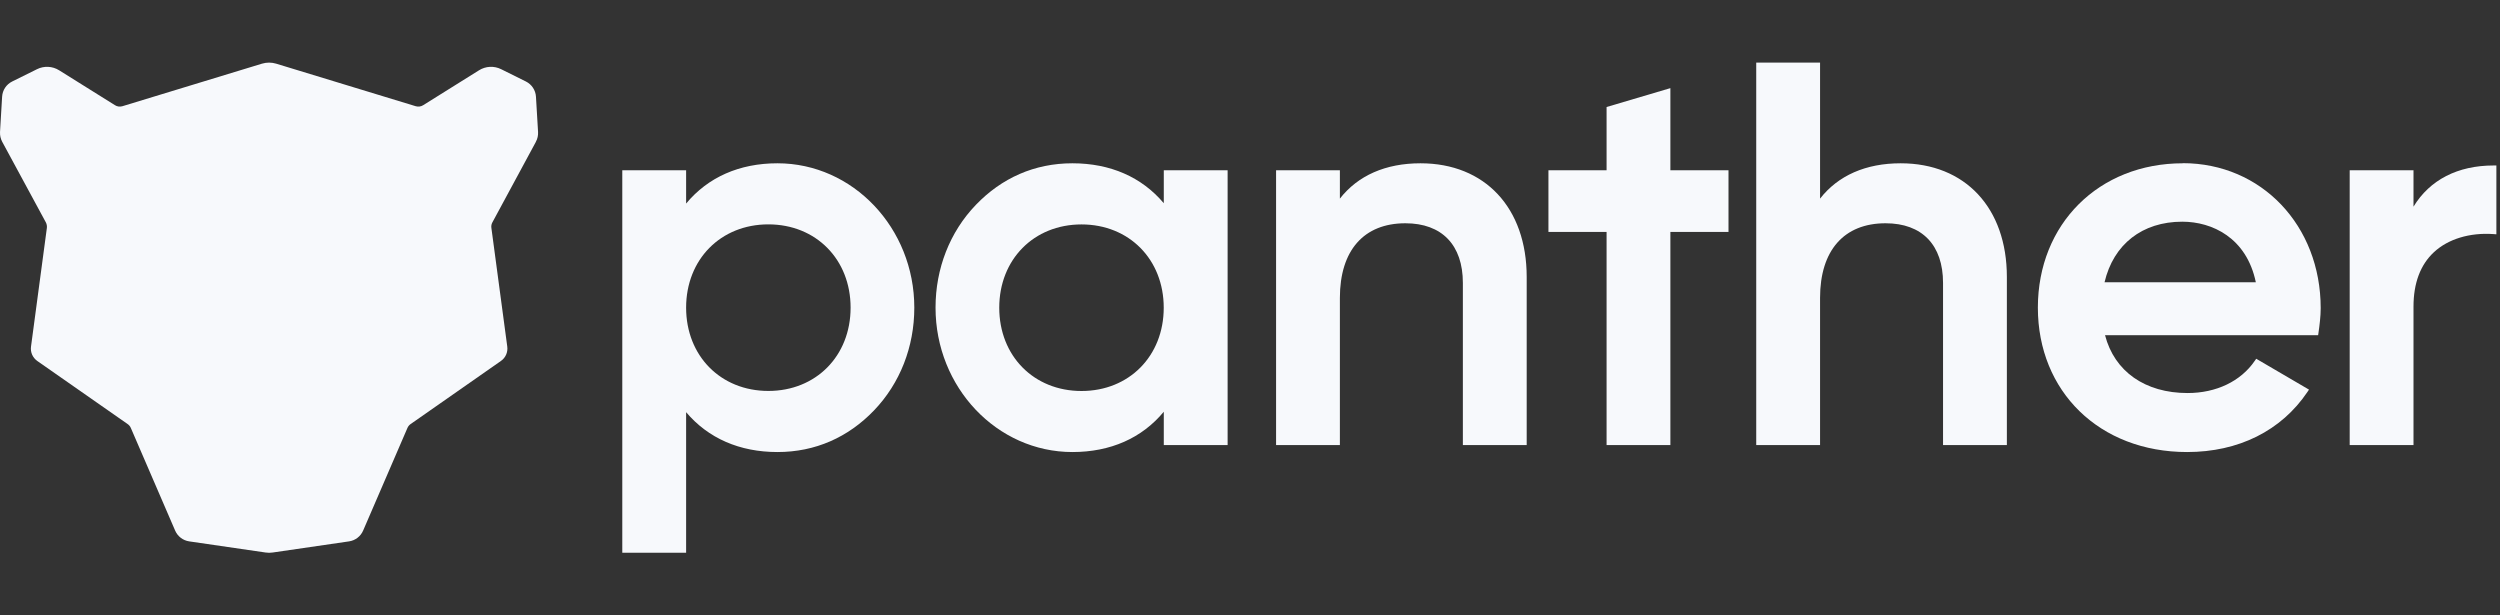
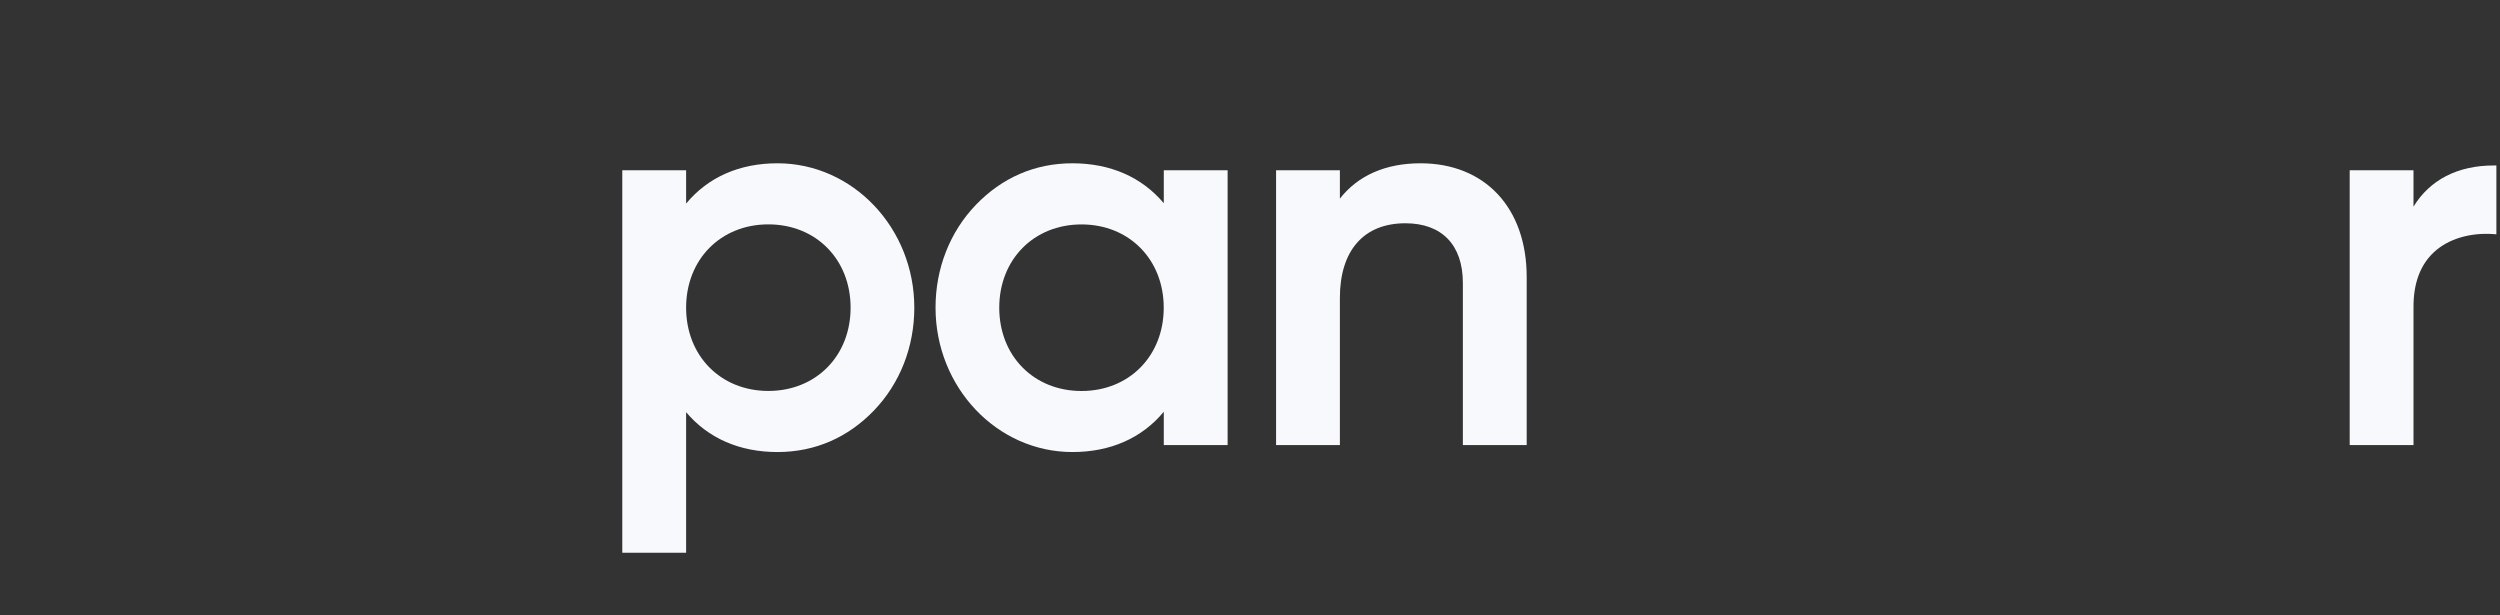
<svg xmlns="http://www.w3.org/2000/svg" width="130" height="32" viewBox="0 0 130 32" fill="none">
  <rect x="0" y="0" width="130" height="32" fill="#333333" stroke="none" />
  <g clip-path="url(#clip0_756_1981)">
-     <path d="M94.643 10.328C95.583 9.125 97.022 8.491 98.835 8.491C102.19 8.491 104.357 10.812 104.357 14.402V23.143H101.038V14.711C101.038 12.74 99.947 11.61 98.049 11.61C95.886 11.61 94.643 13.024 94.643 15.493V23.143H91.324V3.256H94.643V10.328Z" fill="#F7F9FC" />
-     <path d="M86.86 23.143V12.06H89.882V8.853H86.86V4.583L83.542 5.565V8.853H80.519V12.06H83.542V23.143H86.86Z" fill="#F7F9FC" />
    <path fill-rule="evenodd" clip-rule="evenodd" d="M40.428 8.491C38.452 8.491 36.817 9.213 35.678 10.585V8.853H32.359V28.741H35.678V21.433C36.823 22.79 38.459 23.506 40.429 23.506C42.4 23.506 44.107 22.738 45.446 21.345C46.8 19.936 47.544 18.038 47.544 15.998C47.544 11.858 44.353 8.492 40.428 8.491ZM39.955 11.667C42.433 11.667 44.231 13.49 44.231 15.998C44.231 18.507 42.433 20.329 39.955 20.329C37.476 20.329 35.678 18.507 35.678 15.998C35.678 13.49 37.476 11.667 39.955 11.667Z" fill="#F7F9FC" />
    <path fill-rule="evenodd" clip-rule="evenodd" d="M60.514 10.564C59.369 9.207 57.734 8.491 55.763 8.491C53.792 8.491 52.085 9.258 50.746 10.652C49.392 12.06 48.648 13.958 48.648 15.998C48.648 20.139 51.84 23.506 55.766 23.506C57.743 23.506 59.378 22.784 60.517 21.411V23.143H63.836V8.853H60.517V10.561L60.514 10.564ZM56.238 20.332C53.759 20.332 51.961 18.51 51.961 16.001C51.961 13.493 53.759 11.67 56.238 11.67C58.716 11.67 60.514 13.493 60.514 16.001C60.514 18.51 58.716 20.332 56.238 20.332Z" fill="#F7F9FC" />
    <path d="M69.674 10.328C70.614 9.125 72.053 8.491 73.866 8.491C77.221 8.491 79.388 10.812 79.388 14.402V23.143H76.069V14.711C76.069 12.74 74.978 11.61 73.08 11.61C70.916 11.61 69.674 13.024 69.674 15.493V23.143H66.356V8.853H69.674V10.328Z" fill="#F7F9FC" />
-     <path fill-rule="evenodd" clip-rule="evenodd" d="M113.507 8.491C109.139 8.491 105.969 11.649 105.969 15.998C105.969 20.348 109.161 23.506 113.731 23.506C116.402 23.506 118.623 22.4 119.981 20.39L120.068 20.26L117.324 18.655L117.245 18.767C116.517 19.828 115.245 20.438 113.755 20.438C111.545 20.438 109.952 19.317 109.462 17.431H120.543L120.561 17.304C120.618 16.911 120.676 16.452 120.676 16.023C120.676 11.725 117.593 8.485 113.504 8.485L113.507 8.491ZM113.479 11.528C115.027 11.528 116.822 12.36 117.303 14.678H109.436C109.901 12.701 111.4 11.528 113.479 11.528Z" fill="#F7F9FC" />
    <path d="M125.502 10.746V8.853H122.184V23.143H125.502V15.944C125.502 14.723 125.859 13.768 126.566 13.112C127.301 12.429 128.424 12.087 129.655 12.172L129.812 12.184V8.605H129.664C127.796 8.605 126.343 9.359 125.502 10.746Z" fill="#F7F9FC" />
-     <path d="M27.87 7.369L25.604 11.564C25.555 11.652 25.537 11.752 25.552 11.851L26.378 18.023C26.417 18.313 26.29 18.603 26.048 18.77L21.351 22.052C21.279 22.103 21.224 22.17 21.188 22.251L18.882 27.592C18.752 27.891 18.477 28.103 18.154 28.151L14.176 28.731C14.055 28.75 13.934 28.75 13.813 28.731L9.836 28.151C9.513 28.103 9.238 27.891 9.108 27.592L6.802 22.251C6.768 22.17 6.711 22.103 6.638 22.052L1.942 18.773C1.7 18.603 1.573 18.316 1.612 18.026L2.437 11.854C2.449 11.755 2.431 11.655 2.386 11.567L0.113 7.369C0.032 7.215 -0.008 7.04 0.001 6.865L0.11 5.027C0.131 4.688 0.328 4.389 0.633 4.238L1.927 3.597C2.292 3.416 2.727 3.437 3.075 3.655L5.98 5.471C6.094 5.544 6.236 5.562 6.366 5.523L13.626 3.31C13.865 3.238 14.119 3.238 14.357 3.31L21.617 5.523C21.747 5.562 21.889 5.544 22.004 5.471L24.909 3.655C25.256 3.437 25.691 3.416 26.057 3.597L27.348 4.238C27.65 4.389 27.849 4.688 27.87 5.027L27.979 6.865C27.988 7.04 27.952 7.215 27.867 7.369H27.87Z" fill="#F7F9FC" />
  </g>
  <defs>
    <clipPath id="clip0_756_1981">
      <rect width="130" height="26" fill="white" transform="translate(0 3)" />
    </clipPath>
  </defs>
</svg>